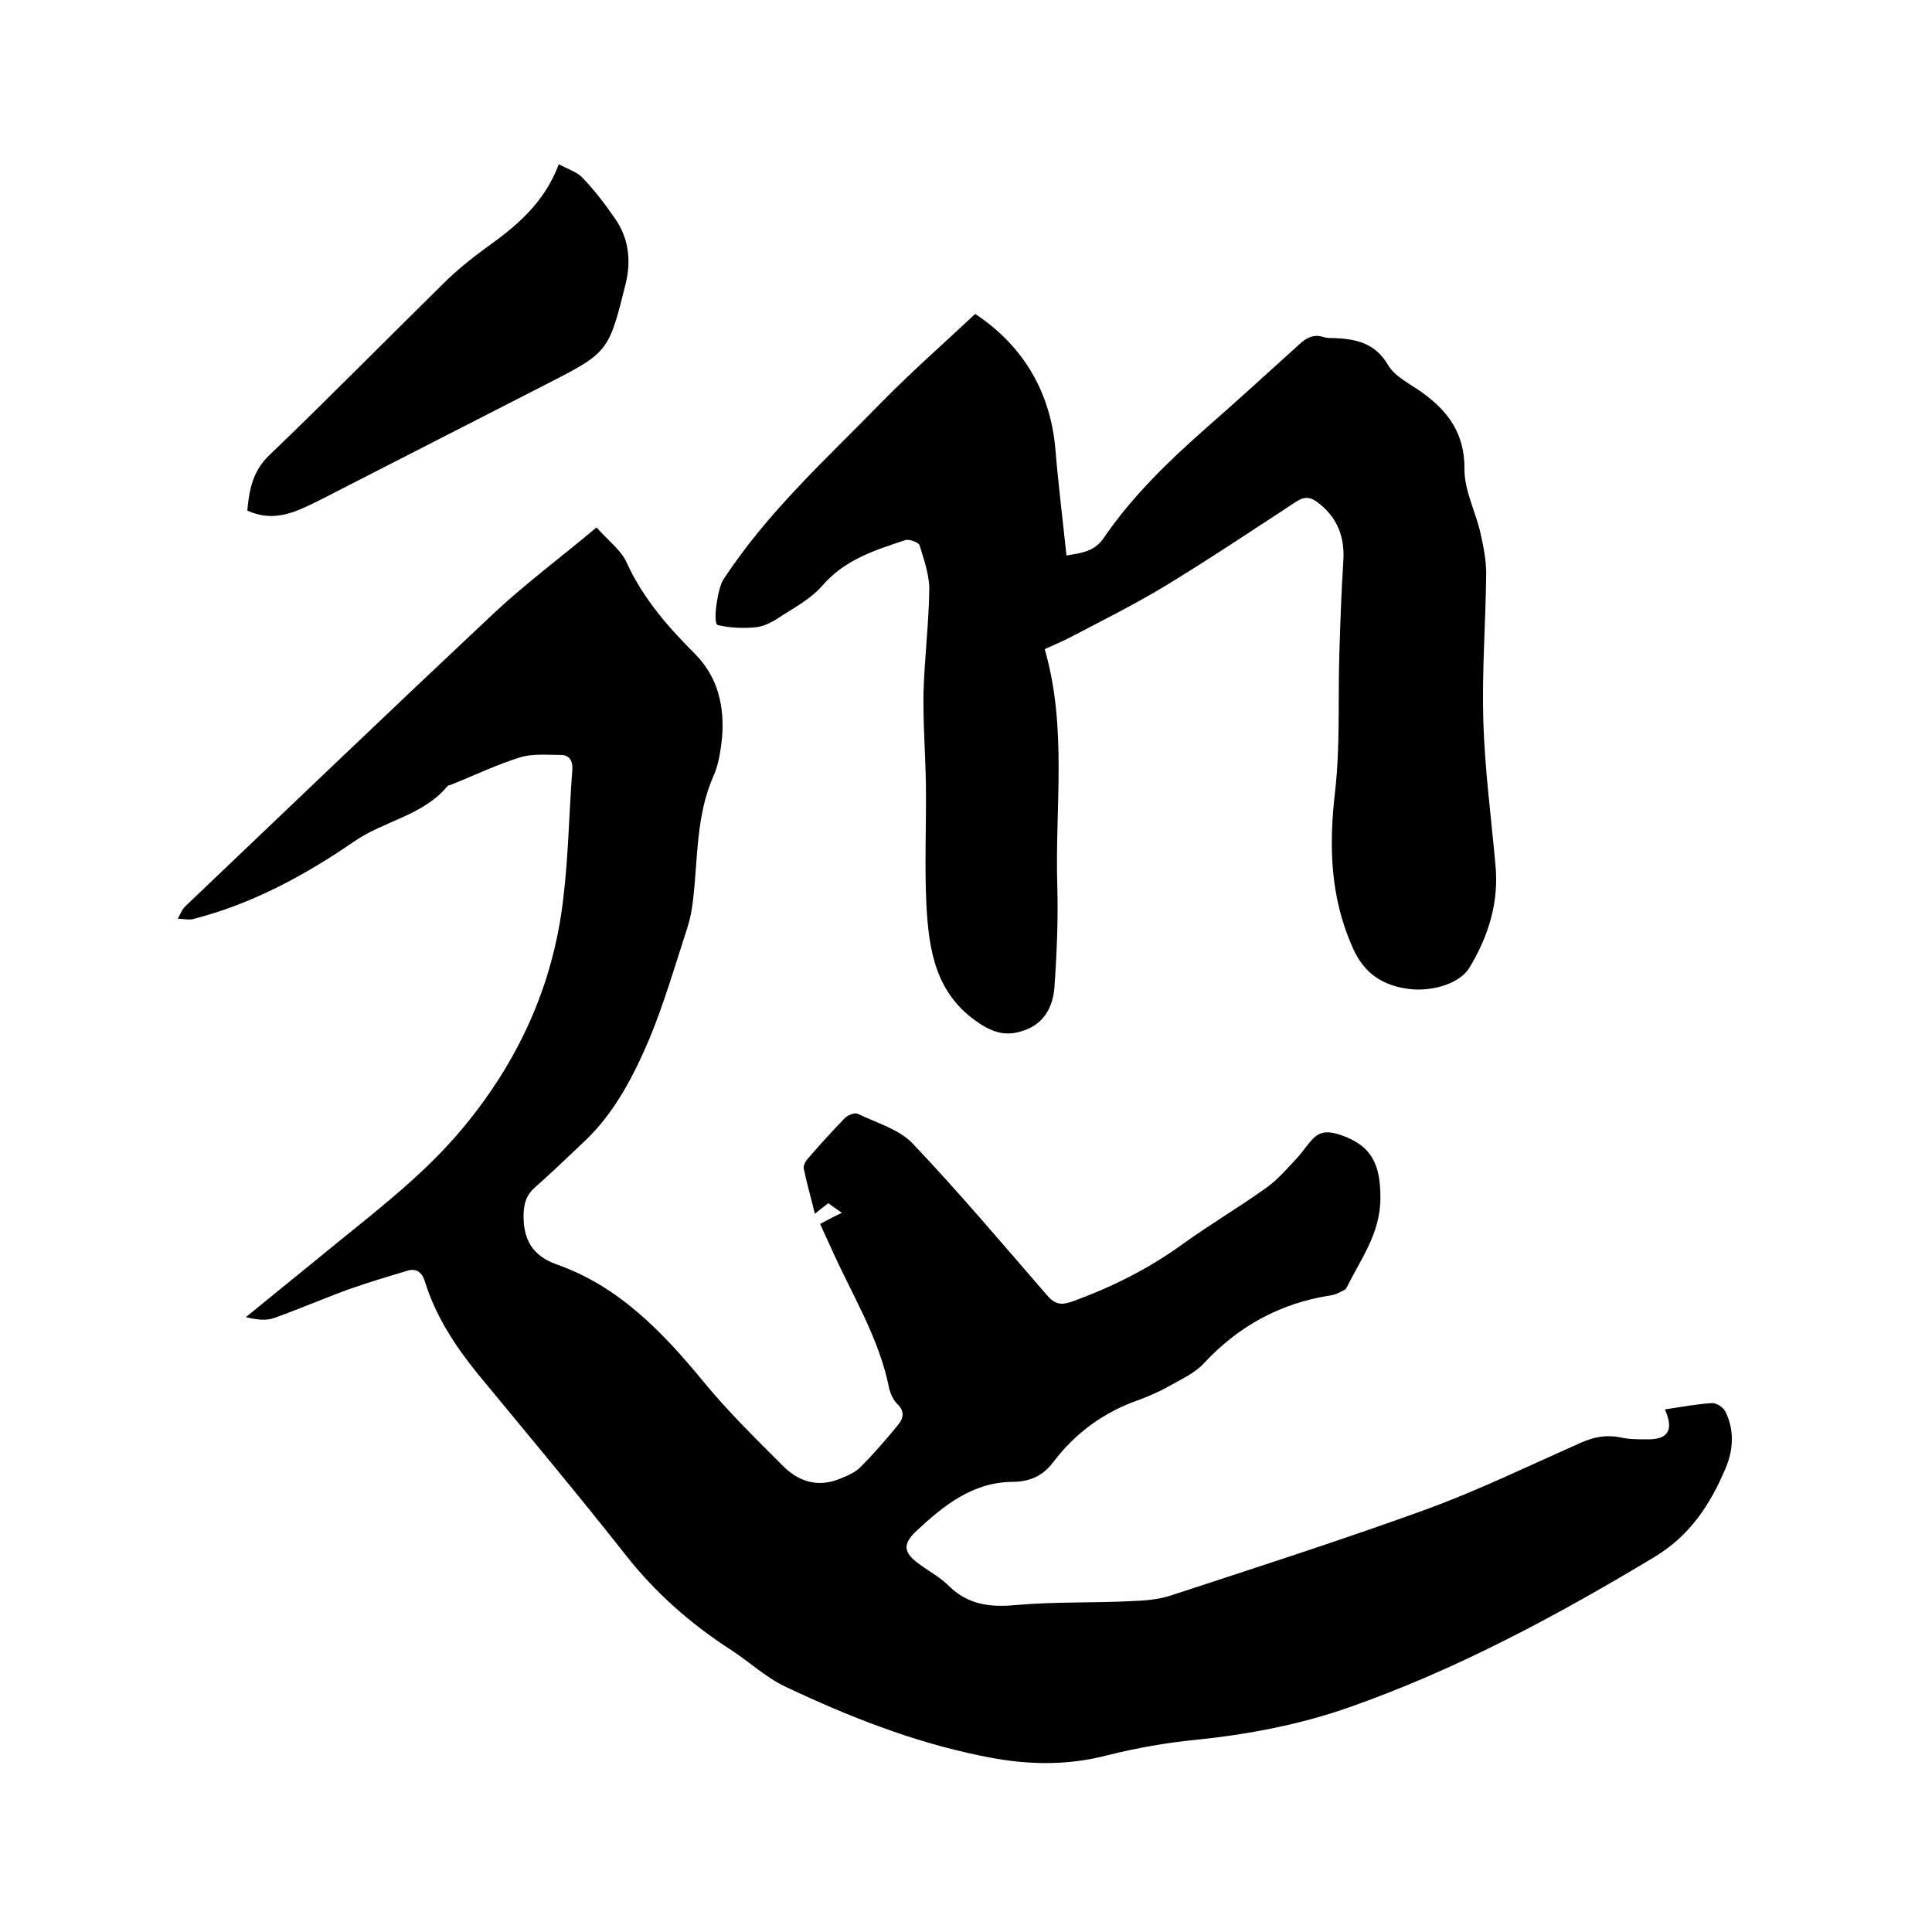
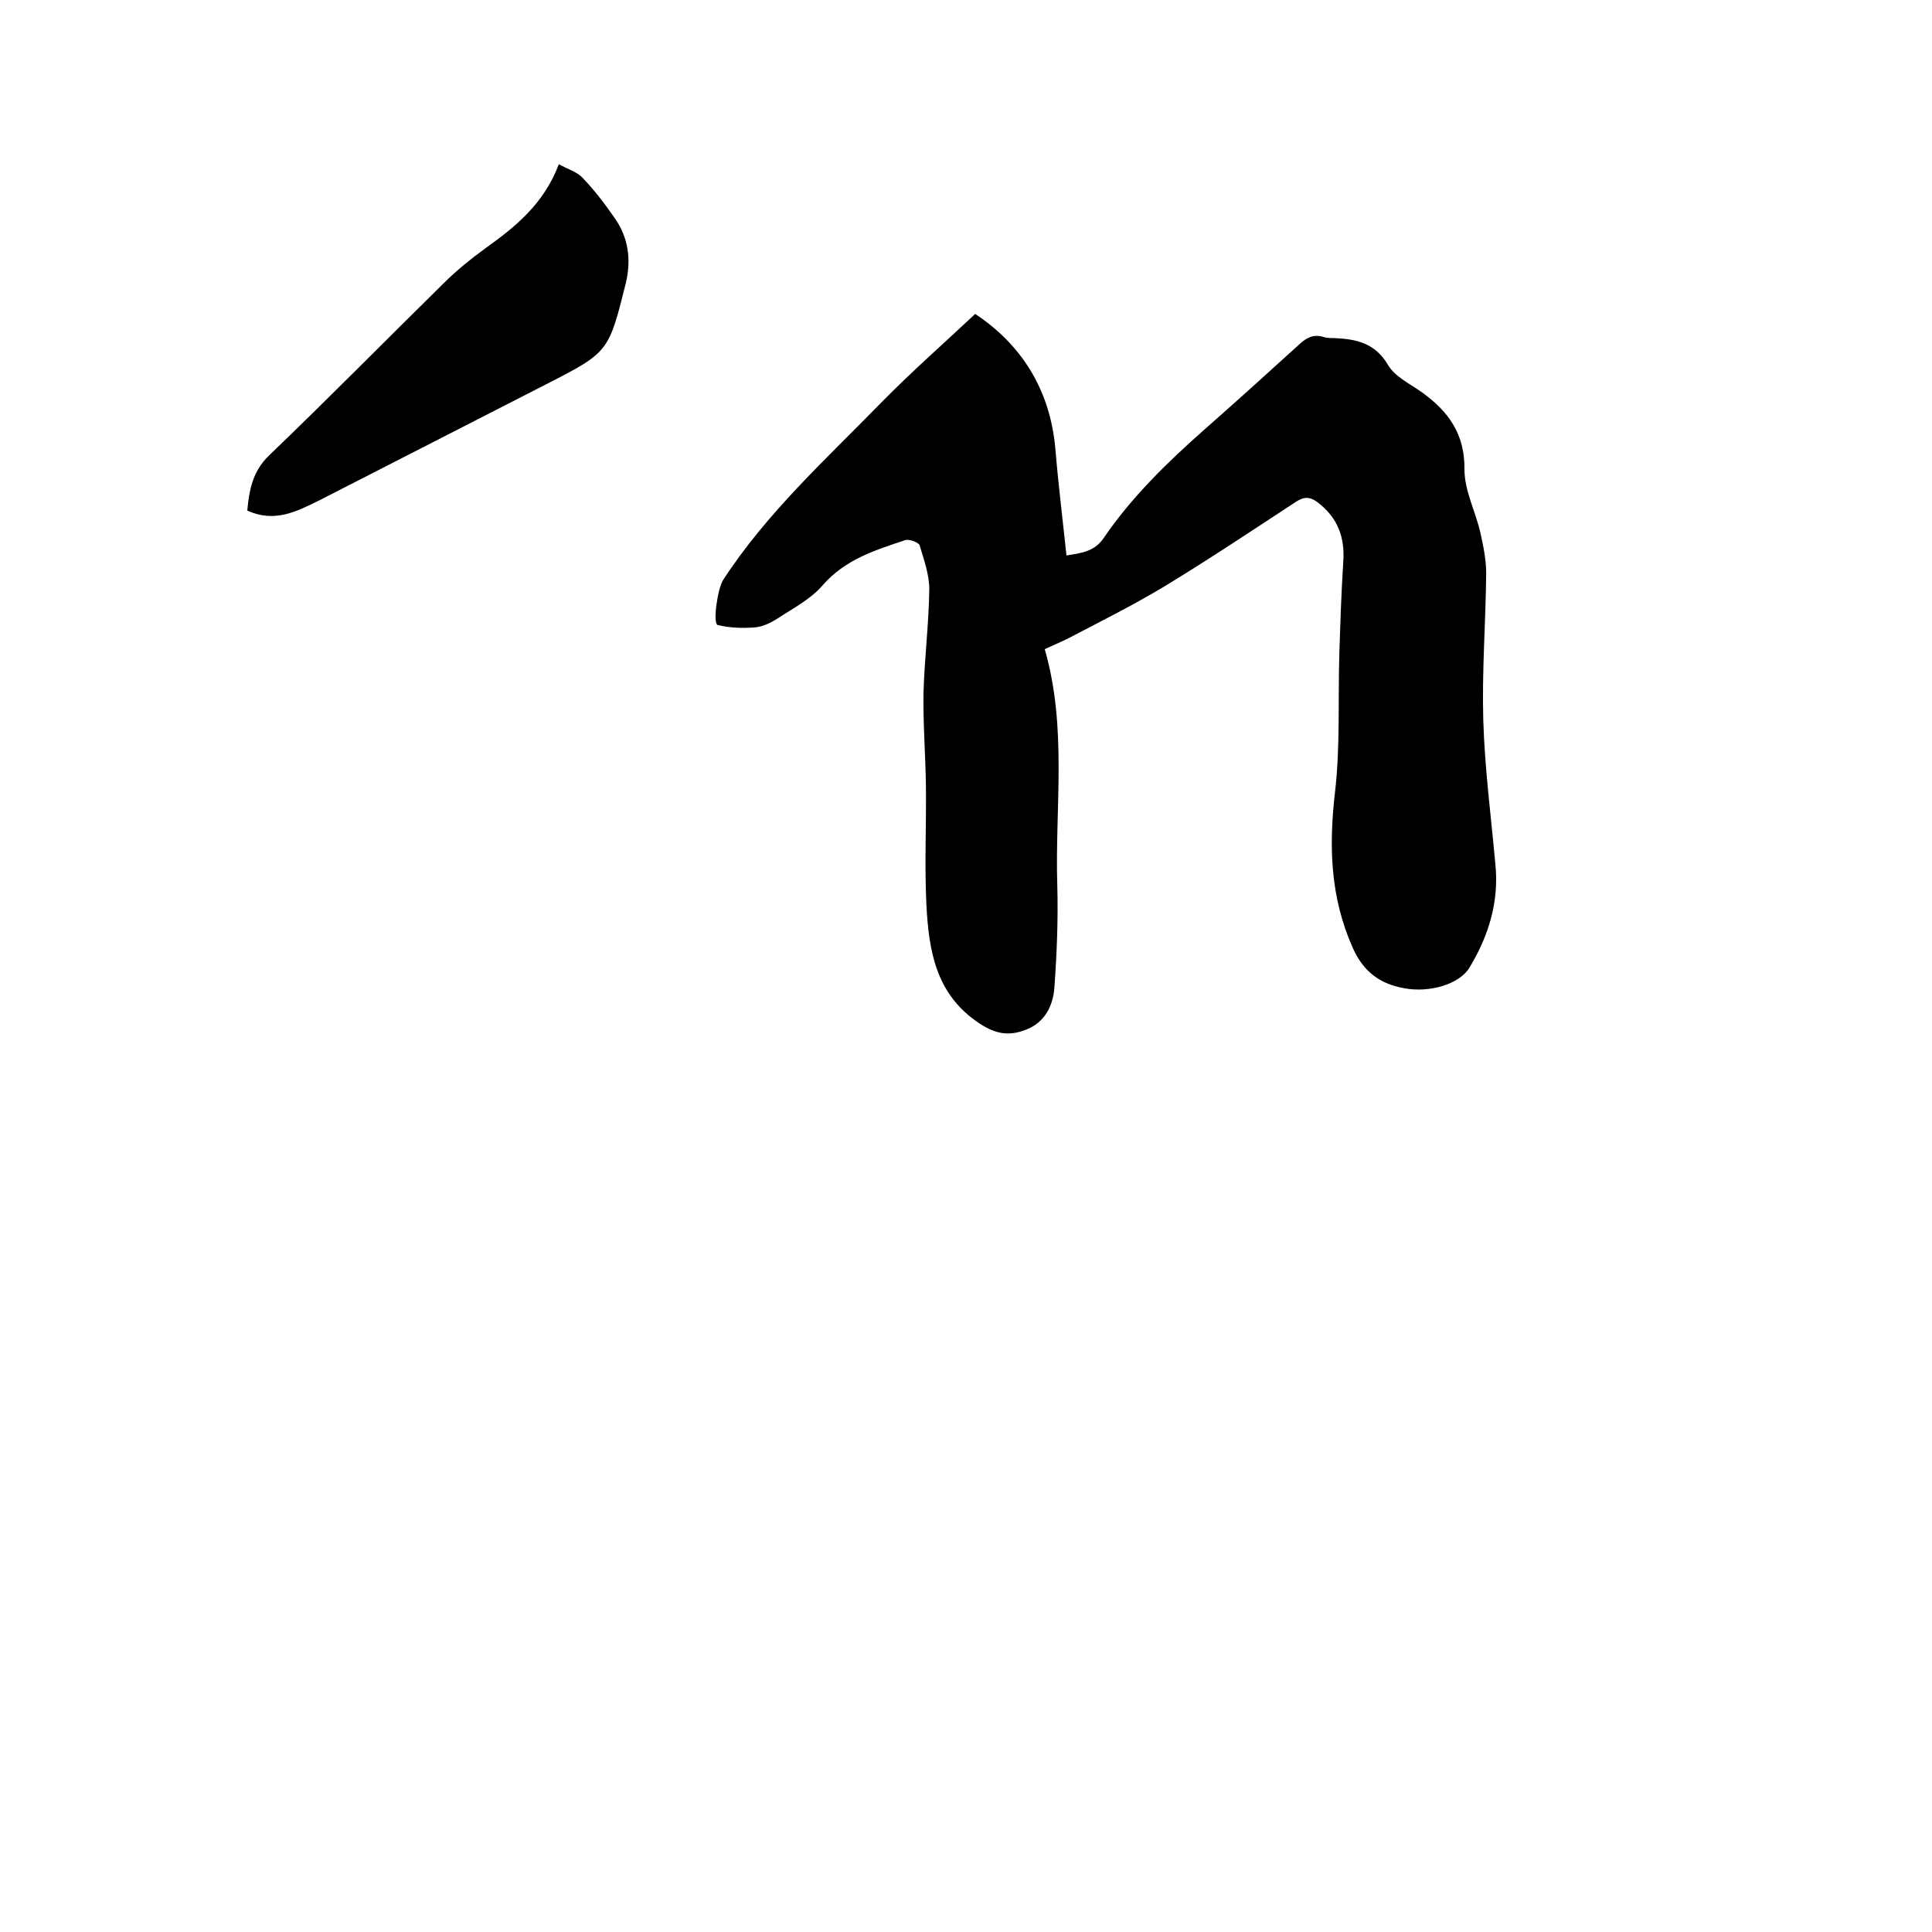
<svg xmlns="http://www.w3.org/2000/svg" enable-background="new 0 0 400 400" viewBox="0 0 400 400">
-   <path d="m344.7 291.8c3.4-.5 6.5-1.1 9.7-1.3.9-.1 2.3.8 2.8 1.7 1.9 3.8 1.7 7.9.1 11.7-3.2 7.6-7.4 14.1-15 18.6-20.3 12.2-41 23.3-63.3 31.1-10.1 3.5-20.6 5.5-31.3 6.6-6.2.6-12.4 1.7-18.4 3.2-8.8 2.3-17.3 2-26.3.1-14.1-2.9-27.3-8.1-40.2-14.2-4.1-1.9-7.5-5.1-11.3-7.6-8.4-5.4-15.8-11.9-22-19.8-10-12.7-20.4-25.1-30.7-37.6-4.6-5.7-8.6-11.8-10.8-18.9-.6-2-1.8-2.9-3.7-2.3-4 1.2-8 2.4-12 3.8-5.2 1.9-10.3 4.1-15.6 6-1.7.6-3.7.3-5.8-.2 6.3-5.1 12.5-10.2 18.8-15.3 9.1-7.4 18.4-14.6 26-23.7 11.6-13.9 18.8-29.6 20.9-47.5 1.1-8.9 1.2-17.9 1.9-26.9.1-1.9-.7-3-2.4-3-2.8 0-5.8-.3-8.4.5-4.9 1.5-9.6 3.8-14.4 5.7-.2.1-.5.1-.6.2-5.1 6.2-13.2 7.2-19.5 11.6-10.2 7-21.1 12.9-33.3 16-1 .2-2.1-.1-3.1-.1.5-.8.8-1.8 1.5-2.5 21.2-20.2 42.4-40.5 63.8-60.6 6.6-6.2 13.9-11.6 21.4-17.9 2.5 2.8 5.2 4.8 6.3 7.4 3.4 7.4 8.6 13.3 14.2 18.9 4.7 4.8 6 10.8 5.5 17.2-.3 2.7-.7 5.6-1.8 8-3.6 8.2-3.2 16.9-4.2 25.5-.2 2-.6 4-1.2 5.9-2.5 7.7-4.8 15.6-7.9 23.1-3.3 7.7-7.2 15.3-13.5 21.2-3.4 3.2-6.7 6.4-10.2 9.5-1.7 1.5-2.2 3.1-2.3 5.5-.1 5.2 1.8 8.6 6.9 10.4 12.8 4.5 21.9 14 30.3 24.2 5 6.1 10.7 11.7 16.3 17.3 3.2 3.3 7.2 4.8 11.9 2.9 1.5-.6 3.2-1.3 4.3-2.4 2.7-2.7 5.2-5.6 7.6-8.5 1.3-1.5 1.8-3 0-4.7-.8-.8-1.3-2-1.6-3.1-2.1-10.7-7.9-19.7-12.2-29.5-.7-1.5-1.4-3-2.1-4.6 1.5-.8 2.8-1.5 4.5-2.3-1.1-.8-1.9-1.3-2.8-2-.9.7-1.7 1.3-2.8 2.2-.8-3.4-1.7-6.4-2.3-9.4-.1-.7.5-1.7 1.1-2.3 2.4-2.8 4.9-5.5 7.4-8.1.6-.6 2-1.2 2.7-.9 3.9 1.9 8.6 3.2 11.4 6.2 9.6 10.1 18.6 20.8 27.8 31.4 1.6 1.8 2.8 2.1 5.1 1.3 8.3-3 16.1-6.9 23.2-12.1 5.6-4 11.5-7.5 17.1-11.5 2.4-1.7 4.3-4 6.3-6.1 1.2-1.3 2.2-2.9 3.4-4.1 1.6-1.6 3.3-1.5 5.7-.7 6.5 2.2 8.2 6.2 8.2 13 0 7.4-4.1 12.7-7 18.6-.2.5-1 .7-1.5 1-.6.3-1.2.5-1.8.6-10.4 1.6-19 6.3-26.2 14-1.9 2.1-4.8 3.4-7.3 4.8-1.9 1.1-4 2-6.1 2.8-7.3 2.5-13.3 6.9-17.9 13-2.2 2.9-5 4-8.4 4-8.3.1-14.2 4.9-19.8 10.1-3.1 2.9-2.7 4.6.6 7 2.1 1.5 4.3 2.7 6.1 4.5 4 3.9 8.6 4.4 13.9 3.9 7.9-.7 15.8-.4 23.7-.8 2.8-.1 5.7-.3 8.4-1.2 17.7-5.8 35.4-11.5 52.8-17.8 10.9-4 21.4-9.1 32-13.8 2.7-1.2 5.3-1.7 8.2-1.1 1.7.4 3.6.4 5.4.4 4.5.1 5.7-1.9 3.8-6.2z" />
  <path d="m216.3 134.4c4.7 16.3 2.1 32.7 2.6 48.9.2 7.1-.1 14.2-.6 21.2-.3 3.8-2 7.2-5.9 8.7-3.4 1.3-6.1 1-9.6-1.3-9.1-6-10.5-15.1-11-24.6-.4-8.2 0-16.5-.1-24.8-.1-6.3-.6-12.7-.5-19 .2-7.2 1.1-14.3 1.2-21.5 0-3-1.1-6.1-2-9.1-.2-.6-2.1-1.3-2.9-1.1-6.3 2.1-12.5 4-17.2 9.4-2.5 2.9-6.2 4.8-9.4 6.9-1.4.9-3.1 1.7-4.7 1.8-2.5.2-5.2.1-7.6-.5-1.1-.3 0-7.6 1.1-9.3 9.1-14 21.4-25.1 32.9-36.9 6.2-6.3 12.8-12.1 19.3-18.2 9.4 6.2 15.5 15.5 16.6 27.9.6 7.3 1.5 14.5 2.3 22.1 3.1-.5 5.8-.8 7.7-3.6 5.8-8.5 13.2-15.7 20.9-22.5 6.6-5.8 13.1-11.7 19.6-17.6 1.5-1.4 3-2.2 5.1-1.5.7.2 1.5.2 2.2.2 4.5.2 8.4 1 11.1 5.6 1.4 2.4 4.6 3.9 7.1 5.7 5.4 3.9 8.8 8.6 8.7 15.9 0 4.4 2.3 8.7 3.3 13.1.6 2.7 1.2 5.6 1.2 8.4-.1 10.2-.9 20.3-.6 30.5.3 9.9 1.6 19.8 2.5 29.7.8 7.8-1.4 14.9-5.4 21.5-2.1 3.4-8.3 5.2-13.5 4.2-5-.9-8.4-3.4-10.6-8.3-4.7-10.5-5-21.1-3.7-32.3 1.1-9.5.6-19.2.9-28.8.2-6.2.4-12.5.8-18.7.4-5.2-1.1-9.3-5.3-12.5-1.6-1.2-2.8-1.2-4.5-.1-9 5.9-18 11.9-27.2 17.5-6.5 3.9-13.3 7.3-20 10.8-1.6.8-3.1 1.4-4.8 2.2z" />
  <path d="m51.2 105.7c.4-4.3 1.1-8.1 4.5-11.4 12.2-11.7 24.1-23.8 36.1-35.6 2.7-2.7 5.7-5.1 8.7-7.3 6.3-4.5 12.1-9.2 15.2-17.4 1.8 1 3.8 1.6 4.9 2.8 2.5 2.6 4.7 5.5 6.7 8.4 2.8 4 3.4 8.5 2.3 13.3-3.6 14.4-3.5 14.4-16.6 21.1-15.7 8-31.4 16.1-47.1 24.1-4.5 2.2-9.1 4.6-14.7 2z" />
</svg>